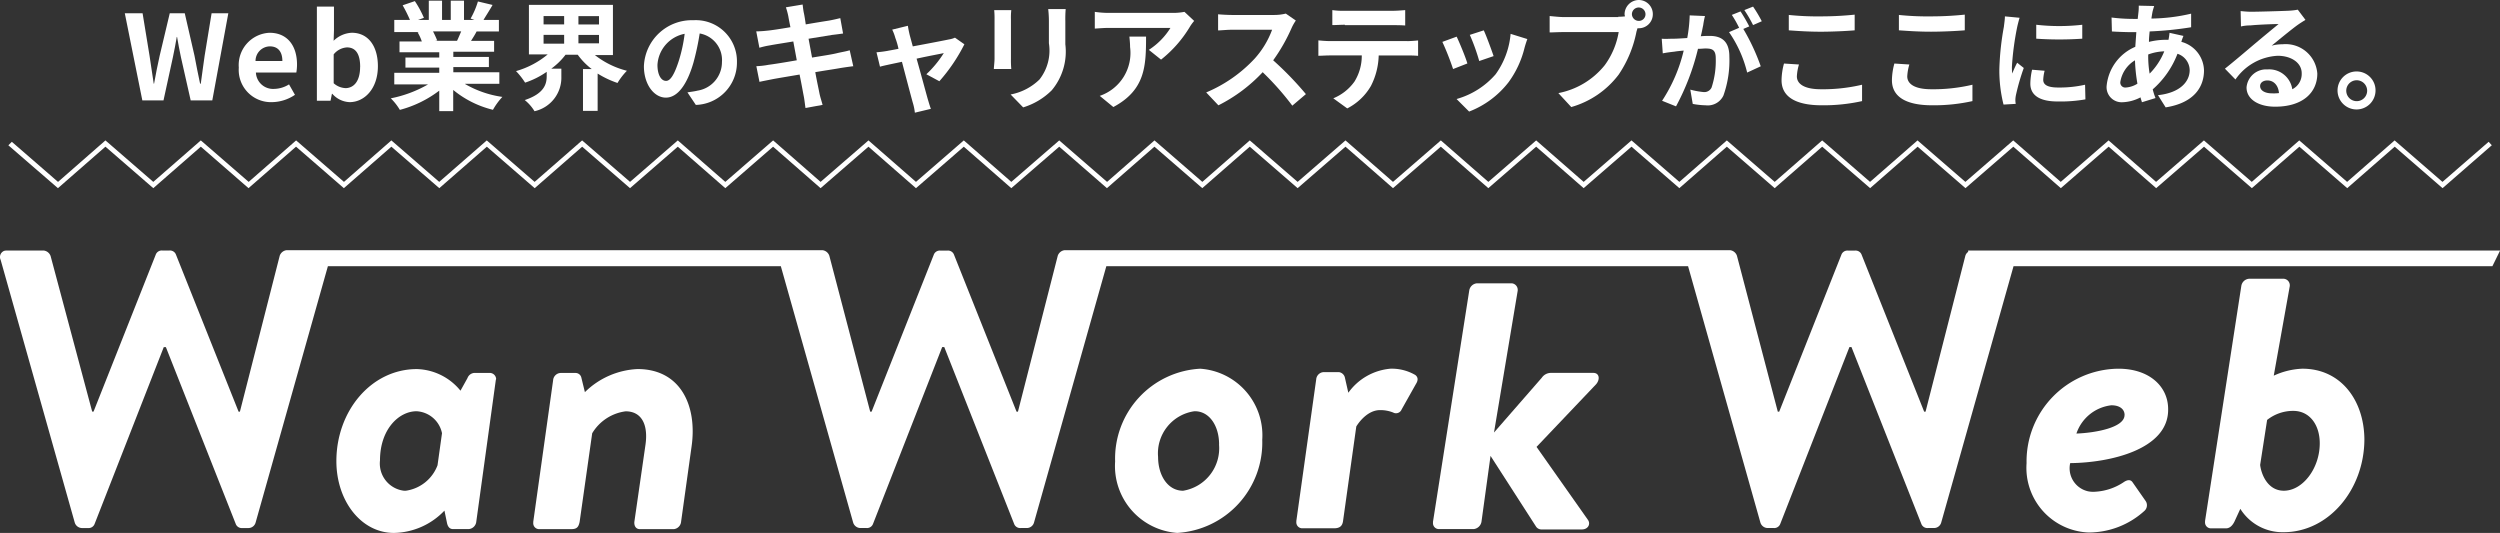
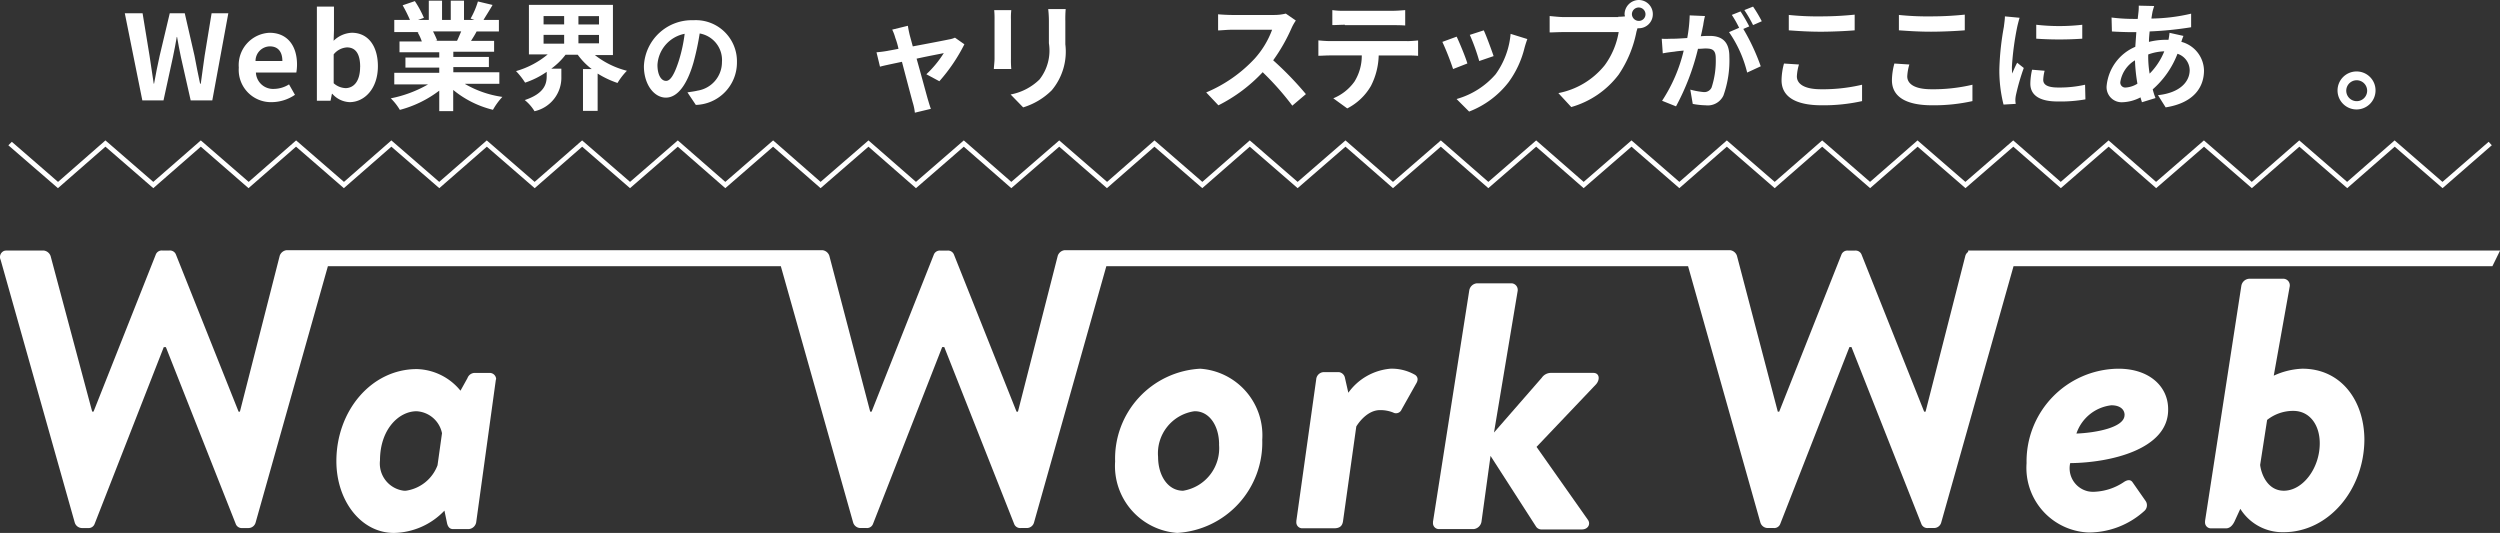
<svg xmlns="http://www.w3.org/2000/svg" id="グループ_1556" data-name="グループ 1556" width="129.891" height="27.688" viewBox="0 0 129.891 27.688">
  <rect x="0" y="0" width="129.891" height="27.688" fill="#333333" stroke="none" />
  <g id="グループ_1525" data-name="グループ 1525" transform="translate(0 12.998)">
    <g id="グループ_1517" data-name="グループ 1517" transform="translate(17.479 6.177)">
      <path id="パス_3088" data-name="パス 3088" d="M104.47,105.8h-.8a.411.411,0,0,0-.362.272l-.362.652a3.026,3.026,0,0,0-2.264-1.123c-2.373,0-4.184,2.174-4.184,4.782,0,2.065,1.286,3.731,2.989,3.731a3.71,3.71,0,0,0,2.626-1.159l.127.616c.054.29.2.344.326.344h.8a.427.427,0,0,0,.4-.38l1.014-7.354c0-.018.018-.054.018-.072A.334.334,0,0,0,104.47,105.8Zm-2.717,4.8a2.072,2.072,0,0,1-1.648,1.322h-.091a1.424,1.424,0,0,1-1.25-1.576c0-1.612.978-2.554,1.9-2.554a1.427,1.427,0,0,1,1.322,1.141Z" transform="translate(-96.5 -105.6)" fill="#fff" />
    </g>
    <g id="グループ_1518" data-name="グループ 1518" transform="translate(27.706 6.177)">
-       <path id="パス_3089" data-name="パス 3089" d="M158.109,105.6a4.166,4.166,0,0,0-2.735,1.2l-.181-.743a.31.31,0,0,0-.29-.254h-.8a.409.409,0,0,0-.38.38l-1.032,7.354v.054a.306.306,0,0,0,.29.326h1.685c.29,0,.38-.109.435-.38l.652-4.6a2.382,2.382,0,0,1,1.739-1.141c.815,0,1.177.67,1.032,1.721l-.58,4.021c-.018.2.072.38.29.38h1.757a.425.425,0,0,0,.38-.38l.543-3.894C161.224,107.52,160.355,105.6,158.109,105.6Z" transform="translate(-152.691 -105.6)" fill="#fff" />
-     </g>
+       </g>
    <g id="グループ_1519" data-name="グループ 1519" transform="translate(57.938 6.159)">
      <path id="パス_3090" data-name="パス 3090" d="M323.72,105.5a4.675,4.675,0,0,0-4.42,4.818,3.484,3.484,0,0,0,3.224,3.713,4.7,4.7,0,0,0,4.42-4.836A3.468,3.468,0,0,0,323.72,105.5Zm.978,3.931a2.235,2.235,0,0,1-1.866,2.409c-.8,0-1.3-.8-1.3-1.757a2.207,2.207,0,0,1,1.884-2.373c.779-.018,1.286.761,1.286,1.721Z" transform="translate(-319.3 -105.5)" fill="#fff" />
    </g>
    <g id="グループ_1520" data-name="グループ 1520" transform="translate(67.353 6.157)">
      <path id="パス_3091" data-name="パス 3091" d="M377.37,105.818a2.43,2.43,0,0,0-1.286-.326,3.009,3.009,0,0,0-2.192,1.25l-.181-.8a.368.368,0,0,0-.308-.272h-.8a.409.409,0,0,0-.38.38l-1.032,7.354v.054a.306.306,0,0,0,.29.326h1.666c.29,0,.435-.109.471-.38l.688-4.909s.489-.851,1.232-.851a1.786,1.786,0,0,1,.688.127c.018,0,.018.018.036.018a.315.315,0,0,0,.4-.181l.743-1.322C377.533,106.09,377.515,105.927,377.37,105.818Z" transform="translate(-371.191 -105.491)" fill="#fff" />
    </g>
    <g id="グループ_1521" data-name="グループ 1521" transform="translate(74.451 1.721)">
      <path id="パス_3092" data-name="パス 3092" d="M418.625,85.655h-2.192a.578.578,0,0,0-.489.254l-2.481,2.844,1.232-7.372v-.018a.341.341,0,0,0-.308-.362h-1.811a.443.443,0,0,0-.4.38L410.293,93.39v.054a.306.306,0,0,0,.29.326h1.829a.461.461,0,0,0,.4-.38l.471-3.423,2.355,3.659a.337.337,0,0,0,.272.163h2.119c.326,0,.471-.29.308-.507L415.673,89.5l3.1-3.26C418.987,85.981,418.933,85.655,418.625,85.655Z" transform="translate(-410.291 -81)" fill="#fff" />
    </g>
    <g id="グループ_1522" data-name="グループ 1522" transform="translate(105.292 6.159)">
      <path id="パス_3093" data-name="パス 3093" d="M584.877,105.5h-.054a4.817,4.817,0,0,0-4.728,4.909,3.361,3.361,0,0,0,3.224,3.6,4.307,4.307,0,0,0,2.9-1.123.393.393,0,0,0,.054-.525l-.67-.96c-.109-.163-.29-.127-.471,0a2.947,2.947,0,0,1-1.449.489,1.343,1.343,0,0,1-.38-.018,1.227,1.227,0,0,1-.942-1.467c2.065-.018,5.09-.706,5.09-2.771C587.468,106.424,586.471,105.5,584.877,105.5Zm.308,2.409c0,.652-1.521.924-2.5.96A2.176,2.176,0,0,1,584.5,107.4c.453,0,.688.217.688.507Z" transform="translate(-580.094 -105.5)" fill="#fff" />
    </g>
    <g id="グループ_1523" data-name="グループ 1523" transform="translate(114.565 1.485)">
      <path id="パス_3094" data-name="パス 3094" d="M636.347,84.373a3.892,3.892,0,0,0-1.485.362l.833-4.655v-.018a.341.341,0,0,0-.308-.362h-1.811a.443.443,0,0,0-.4.38l-1.884,12.208v.054a.306.306,0,0,0,.29.326h.8c.181,0,.326-.127.435-.344l.308-.67a2.585,2.585,0,0,0,2.246,1.214c2.355,0,4.2-2.228,4.2-4.836C639.553,86.022,638.357,84.373,636.347,84.373Zm-.96,6.34c-.851,0-1.177-.869-1.232-1.34l.362-2.337a2.172,2.172,0,0,1,1.359-.471c.851,0,1.376.725,1.376,1.685C637.252,89.554,636.365,90.713,635.387,90.713Z" transform="translate(-631.291 -79.7)" fill="#fff" />
    </g>
    <g id="グループ_1524" data-name="グループ 1524">
      <path id="パス_3095" data-name="パス 3095" d="M104.421,71.518h-2.159v.072a.38.38,0,0,0-.145.2l-2.068,8.1h-.073l-3.248-8.151a.332.332,0,0,0-.345-.217H96.02a.332.332,0,0,0-.345.217l-3.23,8.151h-.073l-2.123-8.1a.431.431,0,0,0-.363-.29H55.324a.431.431,0,0,0-.363.29l-2.068,8.1H52.82l-3.248-8.151a.332.332,0,0,0-.345-.217h-.363a.332.332,0,0,0-.345.217l-3.23,8.151h-.073l-2.123-8.1a.431.431,0,0,0-.363-.29H14.9a.431.431,0,0,0-.363.29l-2.068,8.1H12.4L9.148,71.735a.332.332,0,0,0-.345-.217H8.44a.332.332,0,0,0-.345.217l-3.23,8.151H4.793L2.634,71.808a.431.431,0,0,0-.363-.29H.4a.619.619,0,0,0-.181.018.345.345,0,0,0-.181.471L3.886,85.647a.4.4,0,0,0,.363.29h.327a.332.332,0,0,0,.345-.217l3.592-9.184h.109l3.629,9.184a.332.332,0,0,0,.345.217h.327a.387.387,0,0,0,.363-.29L17.04,72.333H40.573l3.756,13.313a.4.4,0,0,0,.363.29h.327a.332.332,0,0,0,.345-.217l3.592-9.184h.109l3.629,9.184a.332.332,0,0,0,.345.217h.327a.387.387,0,0,0,.363-.29l3.756-13.313H87.71l3.756,13.313a.4.4,0,0,0,.363.29h.327a.332.332,0,0,0,.345-.217l3.592-9.184H96.2l3.629,9.184a.332.332,0,0,0,.345.217h.327a.387.387,0,0,0,.363-.29l3.756-13.313H129.5l.4-.815Z" transform="translate(-0.004 -71.5)" fill="#fff" />
    </g>
  </g>
  <g id="グループ_1548" data-name="グループ 1548" transform="translate(6.484)">
    <g id="グループ_1547" data-name="グループ 1547">
      <g id="グループ_1526" data-name="グループ 1526" transform="translate(0 0.688)">
        <path id="パス_3096" data-name="パス 3096" d="M35.8,3.8h.924l.362,2.21c.072.471.145.96.217,1.449h.018c.091-.489.181-.978.29-1.449l.525-2.21h.779l.507,2.21c.091.471.181.96.29,1.449h.036c.072-.489.127-.978.2-1.449L40.31,3.8h.869l-.833,4.528H39.223l-.507-2.246c-.072-.362-.145-.706-.2-1.051H38.5c-.054.344-.127.688-.2,1.051l-.489,2.246h-1.1Z" transform="translate(-35.8 -3.8)" fill="#fff" />
      </g>
      <g id="グループ_1527" data-name="グループ 1527" transform="translate(5.923 1.703)">
        <path id="パス_3097" data-name="パス 3097" d="M68.5,11.211A1.678,1.678,0,0,1,70.094,9.4c.942,0,1.431.688,1.431,1.648a2.364,2.364,0,0,1-.036.417h-2.1a.891.891,0,0,0,.942.851,1.507,1.507,0,0,0,.779-.235l.308.543a2.176,2.176,0,0,1-1.2.38A1.674,1.674,0,0,1,68.5,11.211Zm2.264-.344c0-.471-.217-.761-.652-.761a.758.758,0,0,0-.743.761Z" transform="translate(-68.5 -9.4)" fill="#fff" />
      </g>
      <g id="グループ_1528" data-name="グループ 1528" transform="translate(9.98 0.344)">
        <path id="パス_3098" data-name="パス 3098" d="M91.7,6.428h-.018l-.072.362H90.9V1.9h.888V3.132l-.018.543a1.438,1.438,0,0,1,.942-.417c.851,0,1.358.688,1.358,1.739,0,1.177-.706,1.866-1.467,1.866A1.261,1.261,0,0,1,91.7,6.428Zm1.449-1.395c0-.652-.217-1.014-.688-1.014a.96.96,0,0,0-.688.362v1.5a.985.985,0,0,0,.634.254C92.82,6.12,93.146,5.776,93.146,5.034Z" transform="translate(-90.9 -1.9)" fill="#fff" />
      </g>
      <g id="グループ_1529" data-name="グループ 1529" transform="translate(13.821 0.036)">
        <path id="パス_3099" data-name="パス 3099" d="M115.958,4.529a5.34,5.34,0,0,0,1.938.67,3.528,3.528,0,0,0-.489.67,5.165,5.165,0,0,1-2.065-1.032v1.1h-.725V4.873a5.826,5.826,0,0,1-2.047,1,2.978,2.978,0,0,0-.471-.6,6.33,6.33,0,0,0,1.938-.725h-1.757v-.6h2.337V3.678h-1.757V3.152h1.757V2.881h-2.065V2.319h1.159a2.223,2.223,0,0,0-.217-.471l.072-.018h-1.286V1.2h.815a7.448,7.448,0,0,0-.38-.761l.634-.217a5.217,5.217,0,0,1,.471.869l-.308.109h.562V.2h.688v1h.453V.2h.688v1h.543l-.2-.072a4.229,4.229,0,0,0,.38-.888l.761.181c-.163.29-.344.562-.471.779h.8v.6h-1.159c-.091.181-.2.344-.29.489h1.2v.562h-2.119v.272h1.848v.525h-1.848v.272h2.391v.6h-1.775Zm-1.666-2.735a5.038,5.038,0,0,1,.217.471l-.109.018h1.141c.072-.145.145-.326.217-.489Z" transform="translate(-112.1 -0.2)" fill="#fff" />
      </g>
      <g id="グループ_1530" data-name="グループ 1530" transform="translate(20.327 0.254)">
        <path id="パス_3100" data-name="パス 3100" d="M151.876,3.99a4.455,4.455,0,0,0,1.685.833,3.463,3.463,0,0,0-.489.634,4.918,4.918,0,0,1-1.032-.489V6.906h-.761V4.733h.453a3.521,3.521,0,0,1-.725-.743h-.634a3.53,3.53,0,0,1-.743.725h.525v.417a1.784,1.784,0,0,1-1.395,1.793,2.206,2.206,0,0,0-.507-.58c1.032-.344,1.141-.851,1.141-1.25V4.878a4.348,4.348,0,0,1-1.123.562,3.8,3.8,0,0,0-.471-.6,4.485,4.485,0,0,0,1.648-.869h-.978V1.4h4.365V4.008h-.96Zm-2.645-1.576H150.3V1.98h-1.069Zm0,1H150.3V2.958h-1.069Zm2.88-1.431h-1.069v.435h1.069Zm0,.978h-1.069v.435h1.069Z" transform="translate(-147.8 -1.4)" fill="#fff" />
      </g>
      <g id="グループ_1531" data-name="グループ 1531" transform="translate(26.969 1.051)">
        <path id="パス_3101" data-name="パス 3101" d="M186.664,9.549c.217-.036.38-.054.525-.091a1.5,1.5,0,0,0,1.268-1.485A1.4,1.4,0,0,0,187.3,6.488a13.568,13.568,0,0,1-.326,1.522c-.326,1.123-.815,1.811-1.431,1.811s-1.141-.688-1.141-1.63A2.491,2.491,0,0,1,186.972,5.8a2.137,2.137,0,0,1,2.264,2.174A2.2,2.2,0,0,1,187.1,10.2Zm-.435-1.685a7.839,7.839,0,0,0,.29-1.359,1.748,1.748,0,0,0-1.413,1.612c0,.562.217.833.435.833C185.777,8.97,185.994,8.608,186.229,7.865Z" transform="translate(-184.4 -5.8)" fill="#fff" />
      </g>
      <g id="グループ_1532" data-name="グループ 1532" transform="translate(32.813 0.235)">
-         <path id="パス_3102" data-name="パス 3102" d="M221.636,4.506c-.163.018-.417.054-.652.091-.29.054-.8.127-1.322.217.091.507.181.906.217,1.1.036.181.109.4.163.6l-.888.163c-.036-.235-.054-.435-.091-.616s-.109-.6-.217-1.123c-.634.109-1.2.2-1.467.254s-.471.091-.616.127l-.163-.815a4.255,4.255,0,0,0,.634-.072c.29-.036.851-.127,1.467-.235l-.181-.978c-.543.091-1.014.163-1.2.2a4.3,4.3,0,0,0-.562.127l-.163-.851a5.485,5.485,0,0,0,.562-.036c.217-.018.688-.091,1.214-.181-.054-.254-.091-.453-.109-.562a3.572,3.572,0,0,0-.127-.471l.869-.145c.018.127.036.326.072.471.018.091.054.29.091.562.525-.091.978-.163,1.214-.2.2-.036.435-.091.58-.127l.145.8c-.127.018-.38.054-.561.072l-1.232.2.181.978c.543-.091,1.051-.163,1.322-.235.235-.054.471-.091.634-.145Z" transform="translate(-216.6 -1.3)" fill="#fff" />
-       </g>
+         </g>
      <g id="グループ_1533" data-name="グループ 1533" transform="translate(39.056 1.34)">
        <path id="パス_3103" data-name="パス 3103" d="M253.59,9.918a5.519,5.519,0,0,0,.906-1.1c-.145.036-.761.145-1.413.29.235.833.489,1.775.58,2.1.036.109.109.38.163.507l-.833.2a2.709,2.709,0,0,0-.109-.525c-.091-.326-.344-1.286-.562-2.119-.507.109-.96.2-1.141.254L251,8.777c.2-.018.362-.036.562-.072.091-.018.308-.054.58-.109a3.7,3.7,0,0,0-.163-.562,2.42,2.42,0,0,0-.163-.435l.815-.2c.018.145.054.308.091.471l.163.6c.779-.145,1.63-.308,1.884-.362a1.243,1.243,0,0,0,.308-.091l.489.344a8.982,8.982,0,0,1-1.3,1.92Z" transform="translate(-251 -7.4)" fill="#fff" />
      </g>
      <g id="グループ_1534" data-name="グループ 1534" transform="translate(45.153 0.471)">
        <path id="パス_3104" data-name="パス 3104" d="M285.506,2.654a3.5,3.5,0,0,0-.018.471V5.19a4.914,4.914,0,0,0,.018.525H284.6c0-.109.036-.362.036-.543V3.125a4.416,4.416,0,0,0-.018-.471Zm2.826-.054a6.019,6.019,0,0,0-.018.616V4.429a3.129,3.129,0,0,1-.706,2.391,3.571,3.571,0,0,1-1.485.888l-.652-.67a2.923,2.923,0,0,0,1.5-.779,2.43,2.43,0,0,0,.489-1.884V3.216a5.639,5.639,0,0,0-.036-.616Z" transform="translate(-284.6 -2.6)" fill="#fff" />
      </g>
      <g id="グループ_1535" data-name="グループ 1535" transform="translate(50.399 0.616)">
-         <path id="パス_3105" data-name="パス 3105" d="M318.662,3.871a2.14,2.14,0,0,0-.236.326,6.287,6.287,0,0,1-1.485,1.685l-.634-.507a3.681,3.681,0,0,0,1.123-1.141h-3.188c-.254,0-.453.018-.743.036V3.4a4.941,4.941,0,0,0,.743.054h3.3a3.114,3.114,0,0,0,.616-.054Zm-2.5.815c0,1.522-.036,2.771-1.7,3.659l-.706-.58a2.356,2.356,0,0,0,1.576-2.536c0-.181-.018-.362-.036-.543Z" transform="translate(-313.5 -3.4)" fill="#fff" />
-       </g>
+         </g>
      <g id="グループ_1536" data-name="グループ 1536" transform="translate(56.188 0.706)">
        <path id="パス_3106" data-name="パス 3106" d="M350.055,4.262a2.356,2.356,0,0,0-.217.38,9.122,9.122,0,0,1-.96,1.685,16.765,16.765,0,0,1,1.7,1.757l-.706.6a14.535,14.535,0,0,0-1.54-1.739,8.141,8.141,0,0,1-2.3,1.721l-.634-.67a7.274,7.274,0,0,0,2.518-1.757,4.616,4.616,0,0,0,.906-1.5H346.74c-.254,0-.6.036-.724.036V3.936c.163.018.543.036.724.036H348.9a2.529,2.529,0,0,0,.634-.072Z" transform="translate(-345.4 -3.9)" fill="#fff" />
      </g>
      <g id="グループ_1537" data-name="グループ 1537" transform="translate(62.014 0.525)">
        <path id="パス_3107" data-name="パス 3107" d="M382.119,4.512c.127,0,.4-.018.562-.036v.8a5.452,5.452,0,0,0-.562-.018h-1.485a3.667,3.667,0,0,1-.4,1.576A2.984,2.984,0,0,1,379,8.008l-.725-.525a2.53,2.53,0,0,0,1.1-.869,2.542,2.542,0,0,0,.38-1.359H378.08c-.181,0-.417.018-.58.018v-.8c.181.018.4.036.58.036h4.039Zm-3.242-.851c-.217,0-.471.018-.652.018V2.9a3.938,3.938,0,0,0,.652.036h2.464c.217,0,.453-.018.67-.036v.8c-.217-.018-.453-.018-.67-.018h-2.464Z" transform="translate(-377.5 -2.9)" fill="#fff" />
      </g>
      <g id="グループ_1538" data-name="グループ 1538" transform="translate(68.456 1.576)">
        <path id="パス_3108" data-name="パス 3108" d="M414.3,10.421l-.743.29A14.352,14.352,0,0,0,413,9.3l.743-.272C413.888,9.334,414.2,10.077,414.3,10.421Zm3.115-1.268c-.072.2-.109.326-.145.453a5.05,5.05,0,0,1-.833,1.793,4.745,4.745,0,0,1-2.047,1.522l-.652-.652a4.178,4.178,0,0,0,2.029-1.286,4.21,4.21,0,0,0,.779-2.1Zm-1.757.888-.743.254a10.193,10.193,0,0,0-.489-1.359l.725-.235C415.282,8.972,415.572,9.769,415.663,10.04Z" transform="translate(-413 -8.7)" fill="#fff" />
      </g>
      <g id="グループ_1539" data-name="グループ 1539" transform="translate(74.029)">
        <path id="パス_3109" data-name="パス 3109" d="M447.268.869a2.434,2.434,0,0,0,.344-.018c0-.036-.018-.072-.018-.109A.746.746,0,0,1,448.337,0a.731.731,0,0,1,.725.743.727.727,0,0,1-.725.725h-.072l-.054.181a6.027,6.027,0,0,1-.924,2.228,4.7,4.7,0,0,1-2.463,1.685l-.67-.725a4.072,4.072,0,0,0,2.409-1.449,4.043,4.043,0,0,0,.725-1.721h-2.862c-.29,0-.562.018-.725.018V.833c.181.018.525.054.725.054h2.844Zm1.413-.127a.353.353,0,1,0-.706,0,.36.36,0,0,0,.362.344A.344.344,0,0,0,448.681.743Z" transform="translate(-443.7 0)" fill="#fff" />
      </g>
      <g id="グループ_1540" data-name="グループ 1540" transform="translate(79.854 0.344)">
        <path id="パス_3110" data-name="パス 3110" d="M478.046,2.389a4.324,4.324,0,0,0-.091.471c-.036.163-.072.38-.127.58.181-.018.362-.018.471-.018.6,0,1.014.272,1.014,1.069a5.432,5.432,0,0,1-.308,2.029.9.9,0,0,1-.924.507,4,4,0,0,1-.67-.072l-.127-.743a4.026,4.026,0,0,0,.688.127.415.415,0,0,0,.417-.235,4.441,4.441,0,0,0,.217-1.522c0-.453-.2-.507-.543-.507-.09,0-.217.018-.38.018a12.355,12.355,0,0,1-1.141,2.989l-.724-.29a8.192,8.192,0,0,0,1.123-2.608c-.2.018-.38.036-.471.054-.163.018-.453.054-.616.091l-.054-.761c.2.018.38,0,.6,0,.181,0,.435-.018.725-.036a7.489,7.489,0,0,0,.127-1.177Zm1.992.67A10.913,10.913,0,0,1,480.944,5l-.706.326a6.292,6.292,0,0,0-.942-2.1L479.821,3a5.891,5.891,0,0,0-.38-.67l.453-.181a8.637,8.637,0,0,1,.453.779Zm.507-.2a6.7,6.7,0,0,0-.453-.779l.453-.181a6.975,6.975,0,0,1,.453.761Z" transform="translate(-475.8 -1.9)" fill="#fff" />
      </g>
      <g id="グループ_1541" data-name="グループ 1541" transform="translate(86.078 0.761)">
        <path id="パス_3111" data-name="パス 3111" d="M511.006,6.79a2.6,2.6,0,0,0-.109.616c0,.38.362.67,1.25.67a8.833,8.833,0,0,0,2.137-.235v.851a9.234,9.234,0,0,1-2.1.217c-1.395,0-2.083-.471-2.083-1.3a3.415,3.415,0,0,1,.127-.869ZM510.5,4.218a14.5,14.5,0,0,0,1.648.072A16.934,16.934,0,0,0,513.9,4.2v.815c-.417.036-1.177.072-1.757.072-.634,0-1.159-.036-1.666-.072v-.8Z" transform="translate(-510.1 -4.2)" fill="#fff" />
      </g>
      <g id="グループ_1542" data-name="グループ 1542" transform="translate(91.813 0.761)">
        <path id="パス_3112" data-name="パス 3112" d="M542.606,6.79a2.6,2.6,0,0,0-.109.616c0,.38.362.67,1.25.67a8.832,8.832,0,0,0,2.137-.235v.851a9.233,9.233,0,0,1-2.1.217c-1.395,0-2.083-.471-2.083-1.3a3.417,3.417,0,0,1,.127-.869Zm-.525-2.572a14.494,14.494,0,0,0,1.648.072,16.934,16.934,0,0,0,1.757-.091v.815c-.417.036-1.177.072-1.757.072-.634,0-1.159-.036-1.666-.072v-.8Z" transform="translate(-541.7 -4.2)" fill="#fff" />
      </g>
      <g id="グループ_1543" data-name="グループ 1543" transform="translate(97.396 0.851)">
        <path id="パス_3113" data-name="パス 3113" d="M573.351,4.772c-.036.109-.109.4-.127.489a14.807,14.807,0,0,0-.272,2.047,2.532,2.532,0,0,0,.018.362,5.282,5.282,0,0,1,.254-.562l.344.272a11.491,11.491,0,0,0-.4,1.377,1.424,1.424,0,0,0-.036.254,1.205,1.205,0,0,0,.018.235l-.634.036a7.273,7.273,0,0,1-.217-1.829,14.182,14.182,0,0,1,.235-2.21c.018-.163.054-.38.054-.543Zm1.3,2.753a2.291,2.291,0,0,0-.072.471c0,.254.217.4.779.4a5.981,5.981,0,0,0,1.395-.145l.018.761a7.48,7.48,0,0,1-1.449.109c-.96,0-1.413-.344-1.413-.924A3.452,3.452,0,0,1,574,7.471Zm1.956-2.391v.725a17.556,17.556,0,0,1-2.391,0V5.135A10.549,10.549,0,0,0,576.611,5.135Z" transform="translate(-572.3 -4.7)" fill="#fff" />
      </g>
      <g id="グループ_1544" data-name="グループ 1544" transform="translate(102.975 0.29)">
        <path id="パス_3114" data-name="パス 3114" d="M607.085,3.176a2.933,2.933,0,0,0-.109.308,1.573,1.573,0,0,1,1.177,1.485c0,.851-.507,1.685-1.992,1.92l-.4-.634c1.177-.127,1.648-.725,1.648-1.3a.911.911,0,0,0-.634-.851,4.678,4.678,0,0,1-1.286,1.848,3.327,3.327,0,0,0,.145.453l-.706.217c-.018-.072-.054-.163-.073-.254a2.151,2.151,0,0,1-.942.254.782.782,0,0,1-.815-.888,2.46,2.46,0,0,1,1.485-1.992l.054-.761h-.2c-.326,0-.8-.018-1.069-.036l-.018-.725a8.957,8.957,0,0,0,1.123.072h.236l.036-.326a2.434,2.434,0,0,0,.018-.362l.8.018c-.036.127-.073.235-.09.326s-.036.217-.054.326a9.476,9.476,0,0,0,2.065-.254v.706a18.034,18.034,0,0,1-2.155.217c-.018.181-.036.362-.036.543a3.756,3.756,0,0,1,.906-.109h.109a3.56,3.56,0,0,0,.054-.362Zm-2.391,2.482a8.587,8.587,0,0,1-.127-1.214,1.6,1.6,0,0,0-.761,1.123.258.258,0,0,0,.29.29A1.288,1.288,0,0,0,604.694,5.657Zm.561-1.522a5.452,5.452,0,0,0,.073,1,3.487,3.487,0,0,0,.761-1.159,2.613,2.613,0,0,0-.833.163Z" transform="translate(-603.1 -1.6)" fill="#fff" />
      </g>
      <g id="グループ_1545" data-name="グループ 1545" transform="translate(109.115 0.507)">
-         <path id="パス_3115" data-name="パス 3115" d="M641.184,3.325c-.145.091-.29.181-.417.272-.326.235-.96.761-1.34,1.069a2.079,2.079,0,0,1,.562-.072A1.647,1.647,0,0,1,641.8,6.115c0,.96-.724,1.721-2.192,1.721-.851,0-1.485-.38-1.485-1A1.021,1.021,0,0,1,639.21,5.9,1.212,1.212,0,0,1,640.5,6.93a.886.886,0,0,0,.489-.833c0-.543-.544-.906-1.25-.906a2.842,2.842,0,0,0-2.192,1.232L637,5.861c.435-.344,1.159-.96,1.522-1.268.344-.29.96-.8,1.268-1.051-.308,0-1.141.036-1.467.072a2.021,2.021,0,0,0-.489.054l-.018-.8c.163.018.38.036.543.036.326,0,1.612-.036,1.956-.054a3.324,3.324,0,0,0,.471-.054Zm-1.376,3.8c-.036-.4-.272-.652-.6-.652-.235,0-.38.127-.38.29,0,.235.254.38.616.38A2.2,2.2,0,0,0,639.808,7.129Z" transform="translate(-637 -2.8)" fill="#fff" />
-       </g>
+         </g>
      <g id="グループ_1546" data-name="グループ 1546" transform="translate(114.966 3.713)">
        <path id="パス_3116" data-name="パス 3116" d="M671.274,21.5a.987.987,0,1,1-1-1A.982.982,0,0,1,671.274,21.5Zm-.435,0a.545.545,0,0,0-.543-.543.543.543,0,1,0,.543.543Z" transform="translate(-669.3 -20.5)" fill="#fff" />
      </g>
    </g>
  </g>
  <g id="グループ_1549" data-name="グループ 1549" transform="translate(0.434 7.295)">
    <path id="パス_3117" data-name="パス 3117" d="M7.444,40.2,9.93,42.355,12.4,40.2l2.486,2.155L17.351,40.2l2.486,2.155L22.3,40.2l2.486,2.155L27.257,40.2l2.486,2.155L32.211,40.2,34.7,42.355,37.182,40.2l2.468,2.155L42.135,40.2,44.6,42.355,47.089,40.2l2.468,2.155L52.042,40.2l2.468,2.155L57,40.2l2.486,2.155L61.949,40.2l2.486,2.155L66.9,40.2l2.486,2.155L71.873,40.2l2.468,2.155L76.827,40.2l2.468,2.155L81.78,40.2l2.468,2.155L86.733,40.2l2.486,2.155L91.687,40.2l2.486,2.155L96.64,40.2l2.486,2.155,2.468-2.155,2.486,2.155,2.486-2.155,2.468,2.155,2.486-2.155,2.468,2.155,2.486-2.155,2.486,2.155,2.468-2.155,2.486,2.155,2.468-2.155,2.486,2.155,2.4-2.083.163.181-2.558,2.228-2.486-2.155-2.468,2.155-2.486-2.155-2.468,2.155-2.486-2.155-2.486,2.155-2.468-2.155-2.486,2.155-2.468-2.155-2.486,2.155-2.486-2.155-2.468,2.155L96.64,40.526l-2.468,2.155-2.486-2.155-2.468,2.155-2.486-2.155-2.486,2.155L81.78,40.526l-2.486,2.155-2.468-2.155-2.486,2.155-2.468-2.155-2.486,2.155L66.9,40.526l-2.468,2.155-2.486-2.155-2.468,2.155L57,40.526,54.51,42.682l-2.468-2.155-2.486,2.155-2.468-2.155L44.6,42.682l-2.468-2.155L39.65,42.682l-2.468-2.155L34.7,42.682l-2.486-2.155-2.468,2.155-2.486-2.155L24.79,42.682,22.3,40.526l-2.468,2.155-2.486-2.155-2.468,2.155L12.4,40.526,9.93,42.682,7.444,40.526,4.976,42.682,2.4,40.454l.181-.181,2.4,2.083Z" transform="translate(-2.4 -40.2)" fill="#fff" />
  </g>
</svg>